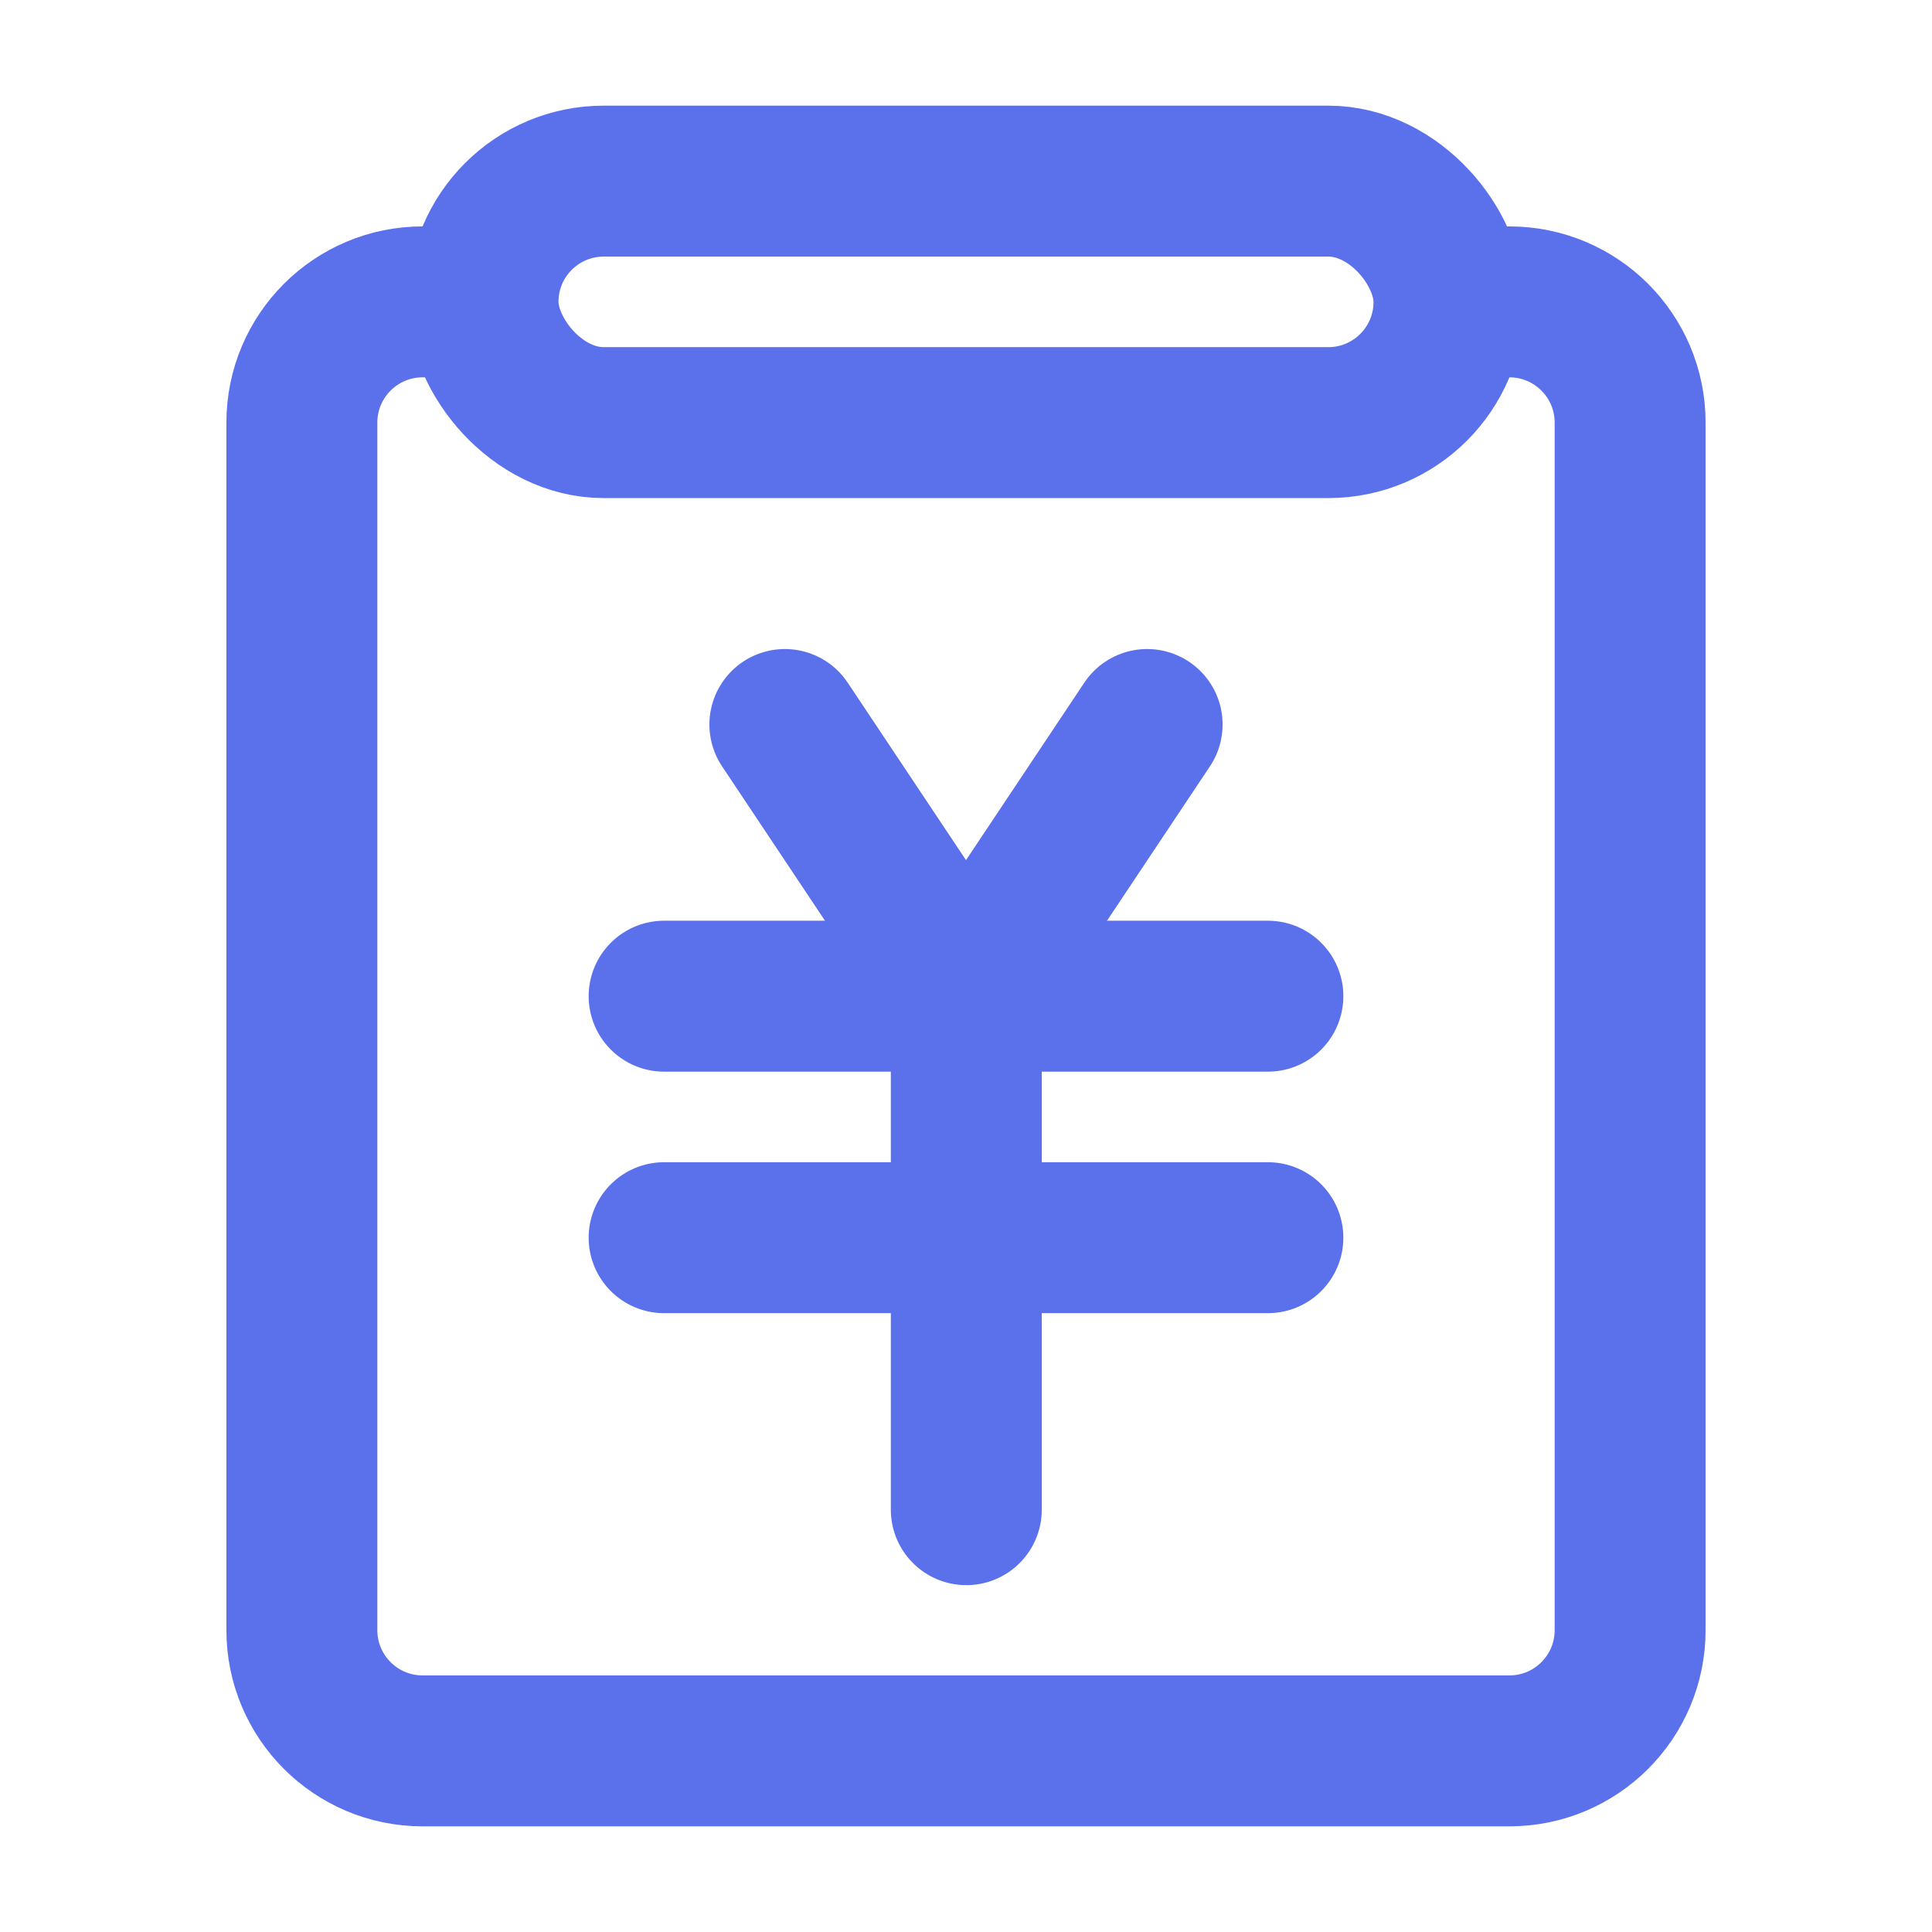
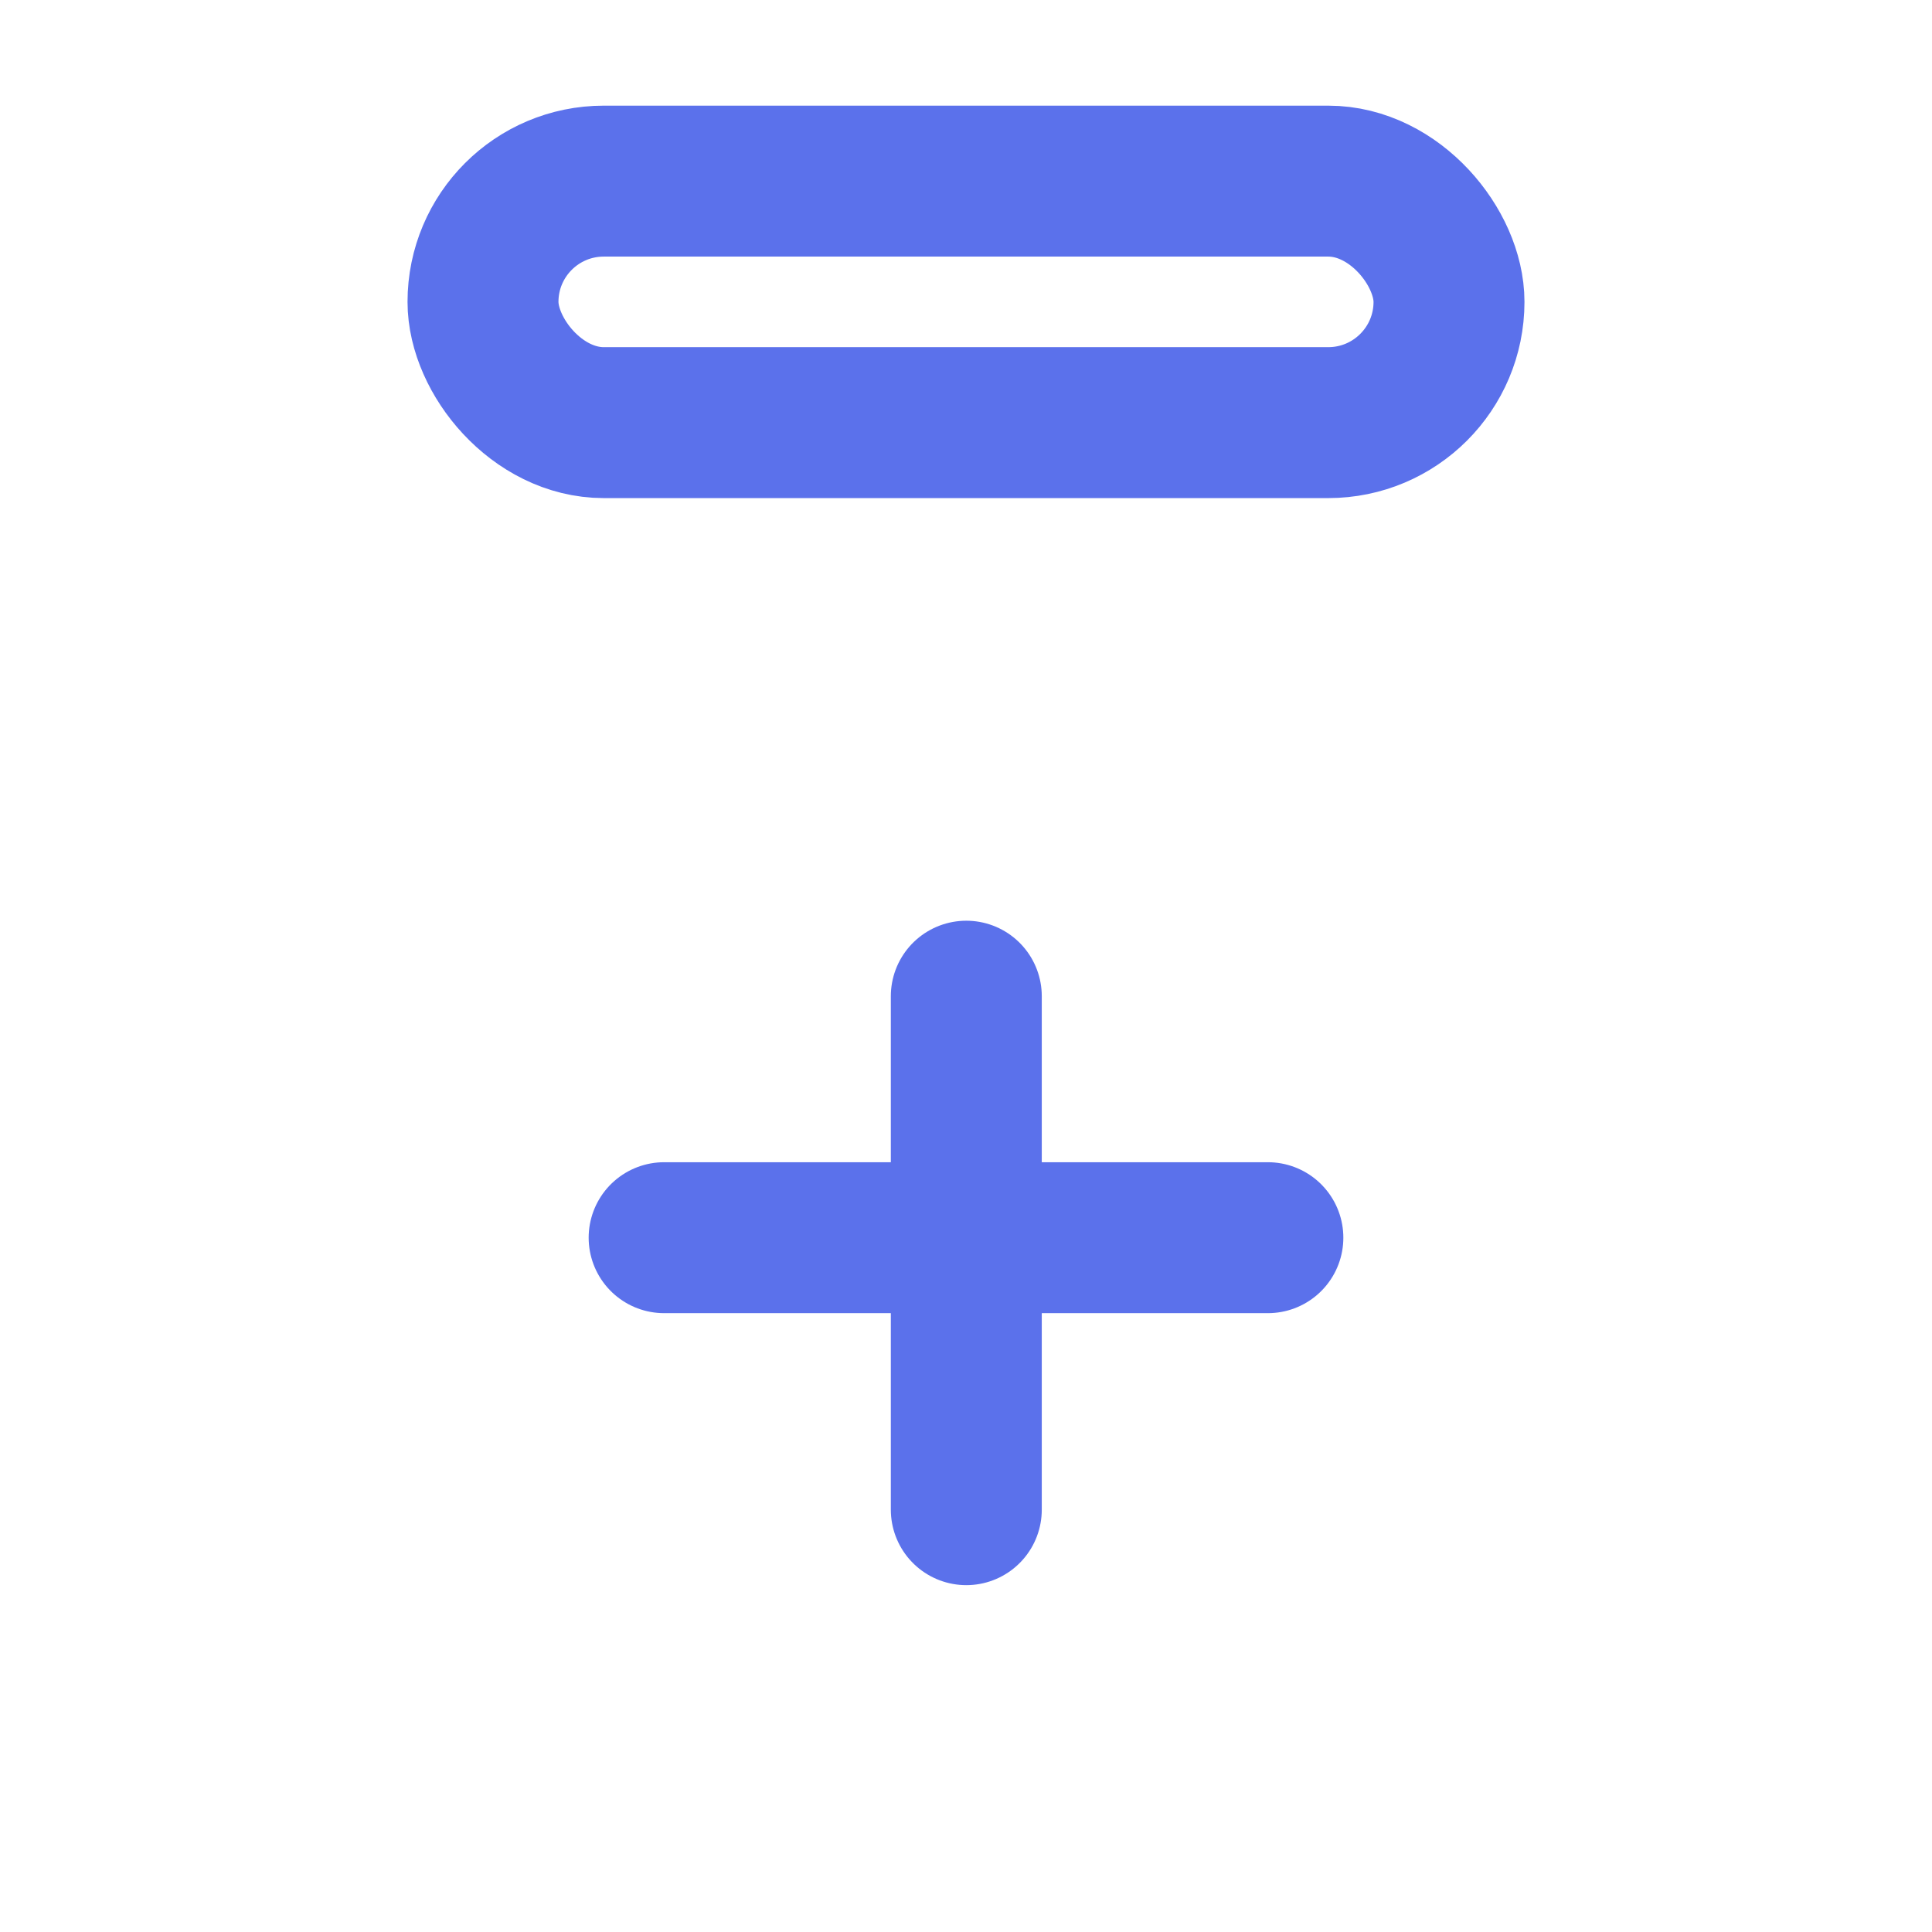
<svg xmlns="http://www.w3.org/2000/svg" width="32" height="32" viewBox="0 0 32 32" fill="none">
  <mask id="mask0_430_1851" style="mask-type:alpha" maskUnits="userSpaceOnUse" x="0" y="0" width="32" height="32">
    <rect width="32" height="32" fill="#D9D9D9" />
  </mask>
  <g mask="url(#mask0_430_1851)">
-     <path d="M8.5 5H7C5.895 5 5 5.895 5 7V27C5 28.105 5.895 29 7 29H25C26.105 29 27 28.105 27 27V7C27 5.895 26.105 5 25 5H23.5" stroke="#5B71EB" stroke-width="2.5" />
    <rect x="8" y="3" width="16" height="4" rx="2" stroke="#5B71EB" stroke-width="2.5" />
-     <path d="M13 12L16 16.5L19 12" stroke="#5B71EB" stroke-width="2.5" stroke-linecap="round" />
-     <path d="M11 16.5H21" stroke="#5B71EB" stroke-width="2.5" stroke-linecap="round" />
    <path d="M11 20.5H21" stroke="#5B71EB" stroke-width="2.5" stroke-linecap="round" />
    <path d="M16.005 16.5L16.005 25.005" stroke="#5B71EB" stroke-width="2.5" stroke-linecap="round" />
  </g>
</svg>